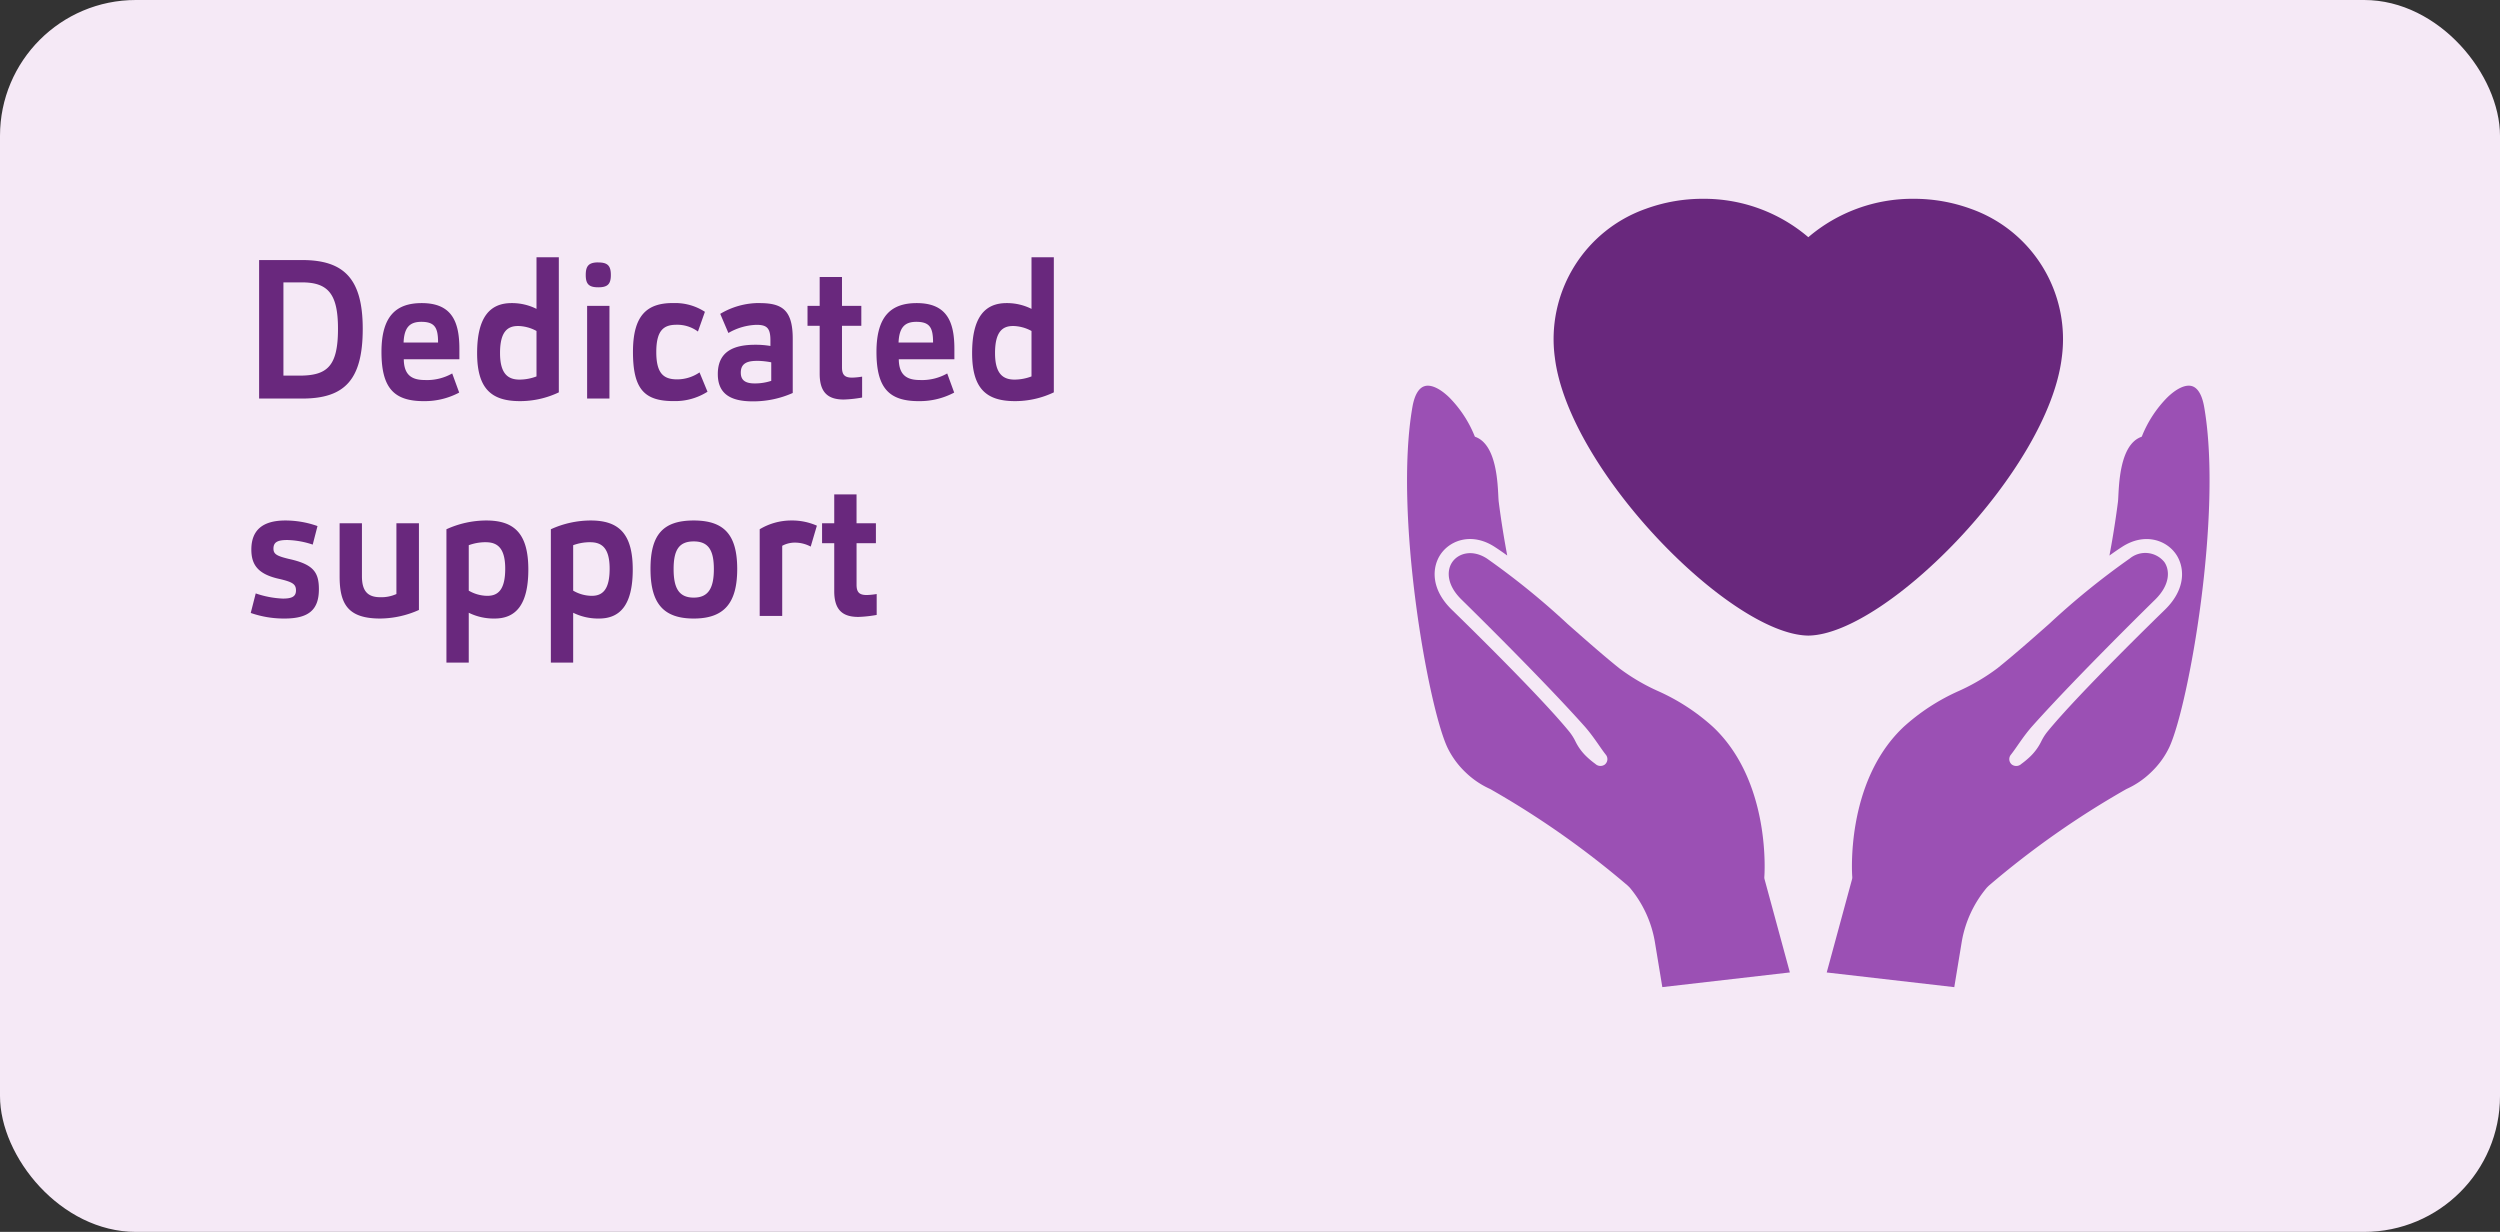
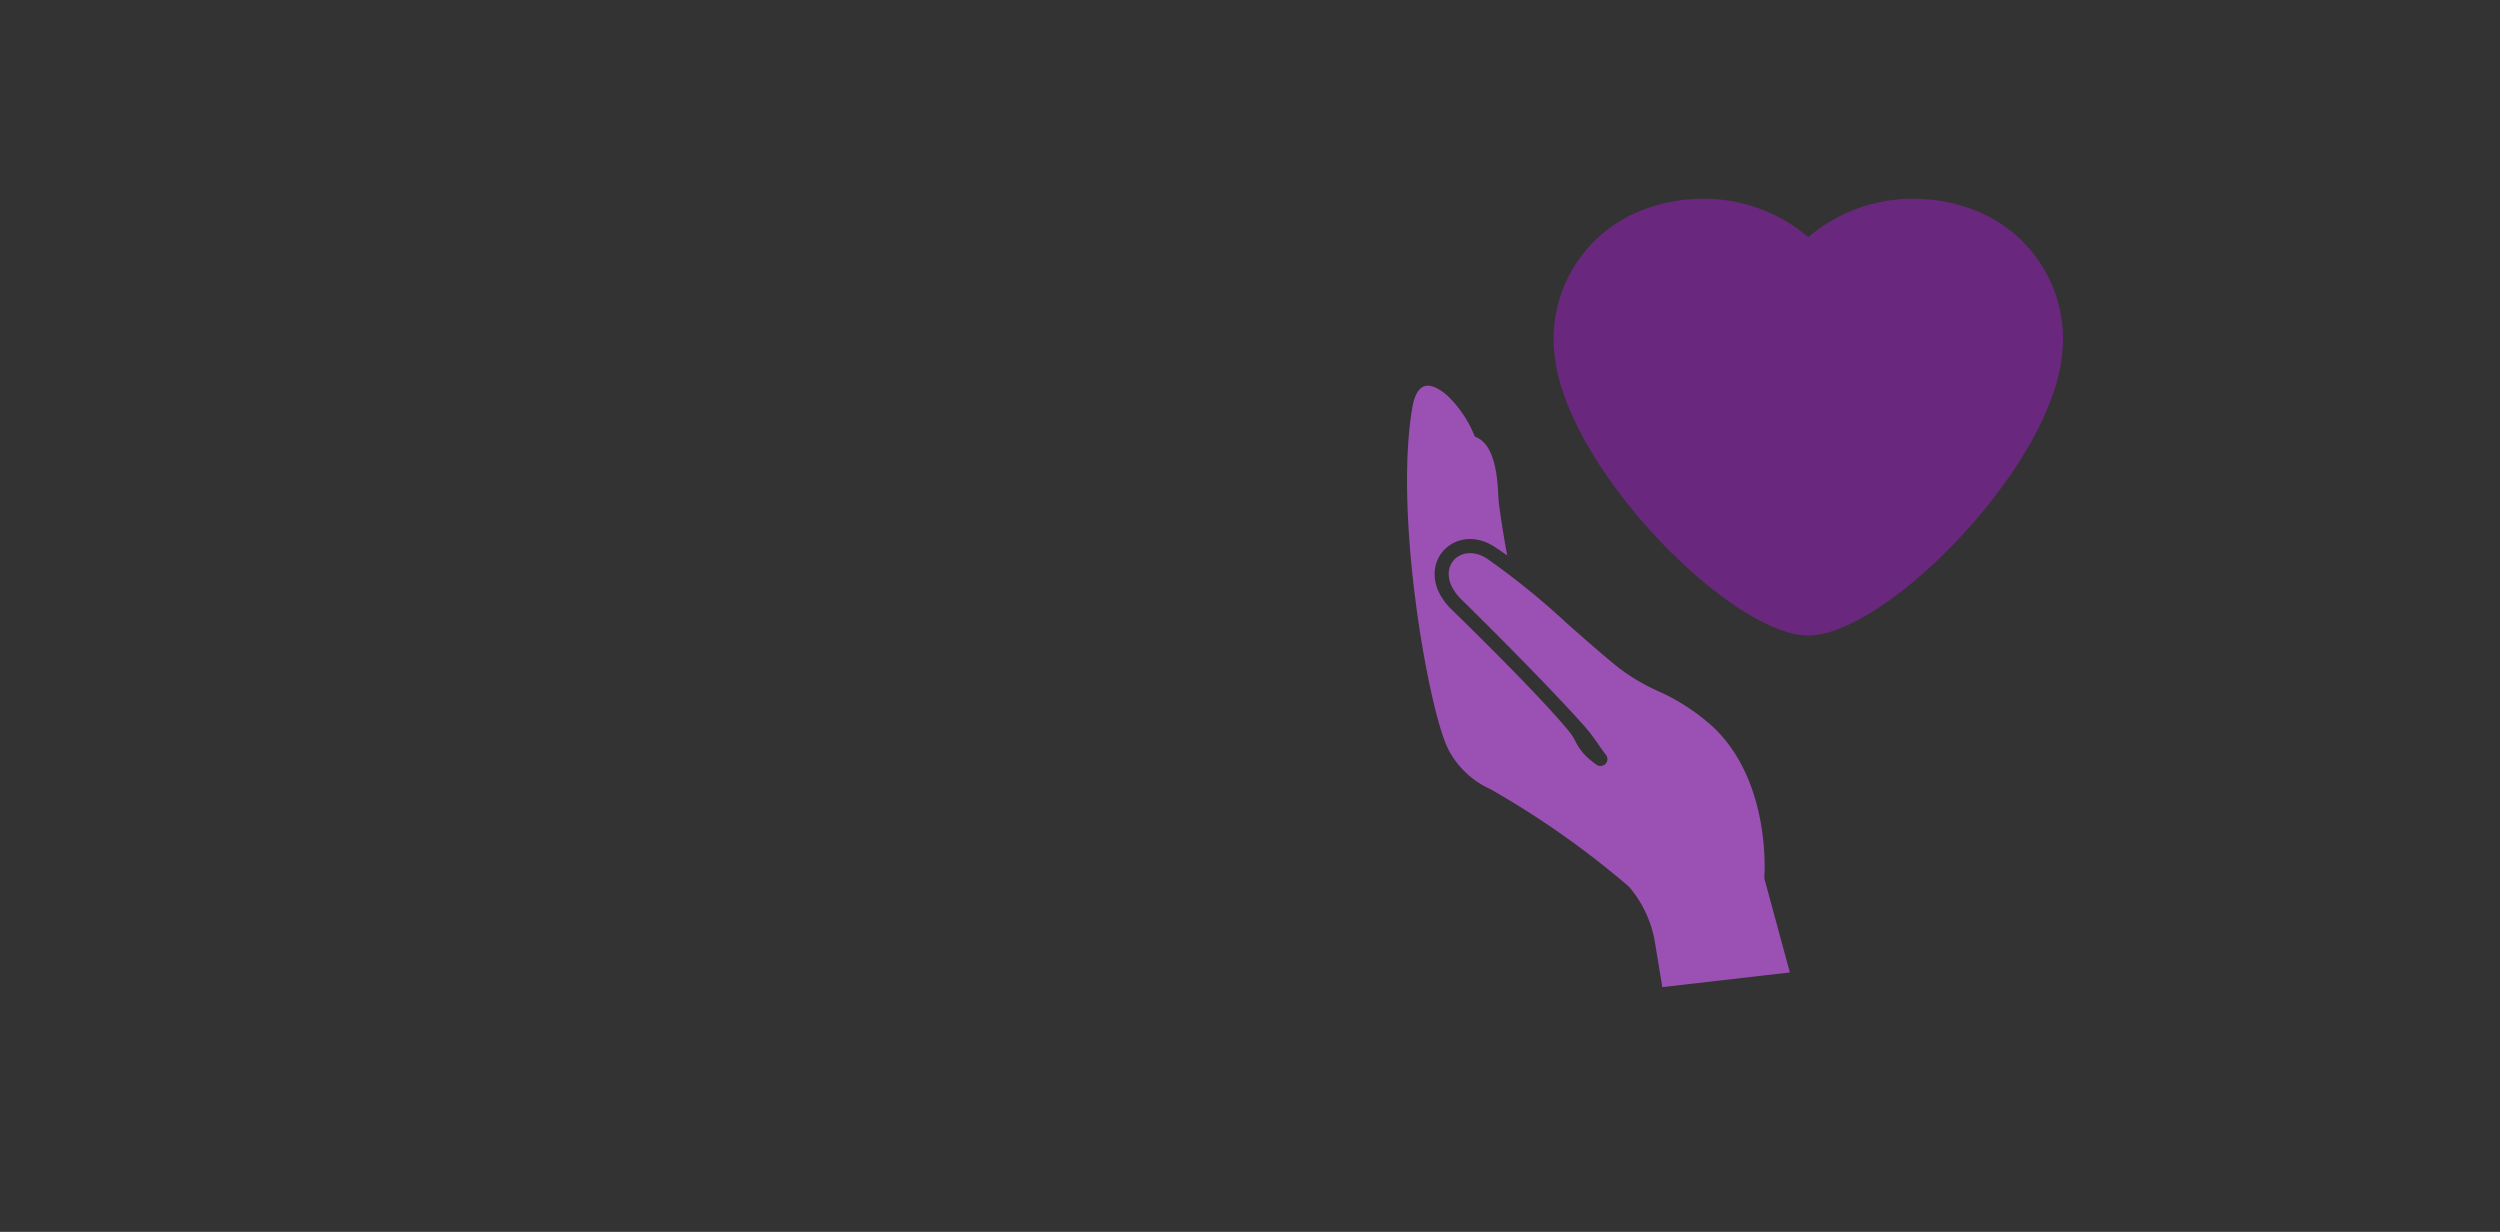
<svg xmlns="http://www.w3.org/2000/svg" width="276" height="136" viewBox="0 0 276 136">
  <rect x="0" y="0" width="276" height="136" fill="#333333" stroke="none" />
  <g transform="translate(-1264 -918)">
-     <rect width="276" height="136" rx="15" transform="translate(1264 918)" fill="#f5e9f6" />
-     <path d="M6.358,1.71H1.606V17H6.38c4.708,0,6.666-2.112,6.666-7.7C13.046,3.8,11,1.71,6.358,1.71ZM6.314,4.174c2.9,0,4,1.254,4,5.126,0,4.18-1.21,5.17-4.29,5.17H4.29V4.174ZM19.558,6.462c-2.838,0-4.444,1.452-4.444,5.39,0,4.07,1.452,5.434,4.686,5.434a8.113,8.113,0,0,0,3.894-.946l-.77-2.112a5.624,5.624,0,0,1-3.014.726c-1.43,0-2.31-.528-2.332-2.288h6.138V11.5C23.716,8.486,22.858,6.462,19.558,6.462ZM19.514,8.53c1.518,0,1.848.682,1.848,2.288H17.556C17.622,9.146,18.238,8.53,19.514,8.53ZM34.694,1.4H32.23V7.1a6.04,6.04,0,0,0-2.75-.638c-2.332,0-3.806,1.474-3.806,5.522,0,3.916,1.562,5.3,4.73,5.3a9.943,9.943,0,0,0,4.29-.968Zm-4.51,7.59a4.388,4.388,0,0,1,2.046.55v5.016a5.335,5.335,0,0,1-1.87.352c-1.276,0-2.156-.638-2.156-2.926C28.2,9.608,29.04,8.992,30.184,8.992Zm10.1-2.222H37.818V17h2.464Zm-1.232-4.8c-1.034,0-1.386.374-1.386,1.386s.352,1.364,1.386,1.364,1.386-.352,1.386-1.364S40.084,1.974,39.05,1.974Zm8.228,4.488c-2.882,0-4.4,1.386-4.4,5.39,0,4.114,1.254,5.434,4.488,5.434a6.661,6.661,0,0,0,3.74-1.034l-.88-2.134a4.363,4.363,0,0,1-2.464.77c-1.474,0-2.31-.616-2.31-3.014s.814-3.014,2.222-3.014a3.819,3.819,0,0,1,2.376.748l.77-2.178A6.016,6.016,0,0,0,47.278,6.462Zm9.57,0A8.336,8.336,0,0,0,52.514,7.65l.9,2.112a6.57,6.57,0,0,1,3.1-.9c1.122,0,1.54.33,1.54,1.694v.638a9.75,9.75,0,0,0-1.694-.132c-2.4,0-4.114.77-4.114,3.234,0,2.2,1.43,3.014,3.85,3.014a10.712,10.712,0,0,0,4.422-.924V10.4C60.522,7.166,59.29,6.462,56.848,6.462Zm-.308,6.38A8.745,8.745,0,0,1,58.146,13v2.046a5.851,5.851,0,0,1-1.8.286c-1.034,0-1.562-.33-1.562-1.188C54.78,13.128,55.484,12.842,56.54,12.842ZM65.956,3.58H63.492V6.77H62.15v2.2h1.342v5.3c0,2.156,1.012,2.838,2.662,2.838a13.524,13.524,0,0,0,2.024-.22V14.58a7.7,7.7,0,0,1-1.1.11c-.77,0-1.122-.264-1.122-1.122V8.97H68.09V6.77H65.956Zm8.25,2.882c-2.838,0-4.444,1.452-4.444,5.39,0,4.07,1.452,5.434,4.686,5.434a8.113,8.113,0,0,0,3.894-.946l-.77-2.112a5.624,5.624,0,0,1-3.014.726c-1.43,0-2.31-.528-2.332-2.288h6.138V11.5C78.364,8.486,77.506,6.462,74.206,6.462ZM74.162,8.53c1.518,0,1.848.682,1.848,2.288H72.2C72.27,9.146,72.886,8.53,74.162,8.53ZM89.342,1.4H86.878V7.1a6.04,6.04,0,0,0-2.75-.638c-2.332,0-3.806,1.474-3.806,5.522,0,3.916,1.562,5.3,4.73,5.3a9.943,9.943,0,0,0,4.29-.968Zm-4.51,7.59a4.388,4.388,0,0,1,2.046.55v5.016a5.335,5.335,0,0,1-1.87.352c-1.276,0-2.156-.638-2.156-2.926C82.852,9.608,83.688,8.992,84.832,8.992ZM4.51,30.462c-2.53,0-3.762,1.078-3.762,3.212,0,1.716.77,2.75,3.168,3.256,1.364.33,1.76.55,1.76,1.254,0,.682-.462.9-1.452.9a10.418,10.418,0,0,1-2.992-.572L.682,40.67a11.13,11.13,0,0,0,3.74.616c2.662,0,3.784-.968,3.784-3.234,0-1.892-.616-2.75-3.3-3.344-1.386-.33-1.716-.55-1.716-1.144,0-.726.484-.946,1.54-.946a9.474,9.474,0,0,1,2.794.506l.528-2.046A10.592,10.592,0,0,0,4.51,30.462Zm14.74.308H16.764v7.81a4.027,4.027,0,0,1-1.782.352c-1.408,0-2.024-.7-2.024-2.31V30.77H10.494v5.874c0,3.1.968,4.642,4.488,4.642a10.642,10.642,0,0,0,4.268-.946Zm7.436-.308a10.637,10.637,0,0,0-4.4.968V46.148H24.75v-5.5a6.219,6.219,0,0,0,2.86.638c2.266,0,3.718-1.43,3.718-5.412S29.766,30.462,26.686,30.462Zm-.066,2.4c1.276,0,2.156.616,2.156,2.926,0,2.354-.814,2.992-1.98,2.992a4.146,4.146,0,0,1-2.046-.572V33.19A5.379,5.379,0,0,1,26.62,32.86Zm11.594-2.4a10.637,10.637,0,0,0-4.4.968V46.148h2.464v-5.5a6.219,6.219,0,0,0,2.86.638c2.266,0,3.718-1.43,3.718-5.412S41.294,30.462,38.214,30.462Zm-.066,2.4c1.276,0,2.156.616,2.156,2.926,0,2.354-.814,2.992-1.98,2.992a4.146,4.146,0,0,1-2.046-.572V33.19A5.379,5.379,0,0,1,38.148,32.86Zm11.44-2.4c-3.41,0-4.774,1.584-4.774,5.346,0,3.74,1.364,5.478,4.774,5.478,3.388,0,4.8-1.738,4.8-5.478C54.384,32.046,52.954,30.462,49.588,30.462Zm0,2.31c1.606,0,2.222.946,2.222,3.058s-.616,3.146-2.222,3.146c-1.628,0-2.222-1.034-2.222-3.146S47.96,32.772,49.588,32.772Zm10.758-2.31a6.761,6.761,0,0,0-3.476.968V41h2.486V33.256a2.938,2.938,0,0,1,1.386-.352,3.7,3.7,0,0,1,1.76.44l.682-2.31A6.8,6.8,0,0,0,60.346,30.462Zm7.216-2.882H65.1v3.19H63.756v2.2H65.1v5.3c0,2.156,1.012,2.838,2.662,2.838a13.524,13.524,0,0,0,2.024-.22V38.58a7.7,7.7,0,0,1-1.1.11c-.77,0-1.122-.264-1.122-1.122v-4.6H69.7v-2.2H67.562Z" transform="translate(1291 945)" fill="#69287d" />
    <g transform="translate(1419.338 939.947)">
      <path d="M58.888,1.1A18.282,18.282,0,0,0,52.606,0a17.721,17.721,0,0,0-11.64,4.24A17.737,17.737,0,0,0,29.324,0a18.277,18.277,0,0,0-6.282,1.1,15.249,15.249,0,0,0-10.06,16.421c1.529,12.469,19.382,30.545,27.937,30.7h.094c8.554-.154,26.405-18.229,27.932-30.664A15.261,15.261,0,0,0,58.888,1.1" transform="translate(3.334 0)" fill="#69287d" />
      <path d="M27.35,77.726a12.6,12.6,0,0,0-2.763-5.933c-.068-.069-.142-.144-.219-.218A97.647,97.647,0,0,0,9.178,60.907a9.538,9.538,0,0,1-2.773-1.895,9.4,9.4,0,0,1-1.968-2.731c-2.125-4.6-5.9-25.726-3.843-37.554.224-1.291.683-2.084,1.324-2.29.7-.228,1.709.231,2.761,1.257a12.907,12.907,0,0,1,2.768,4.213l.043.1.1.04a2.466,2.466,0,0,1,.83.543C9.84,23.973,10,27.022,10.074,28.487c.015.319.029.569.049.727l.009.069c.29,2.269.646,4.345.928,5.845-.515-.373-.983-.694-1.416-.973-2.425-1.56-4.81-.777-5.914.8-.952,1.364-1.208,3.8,1.211,6.155.277.273,9.524,9.24,12.978,13.474a5.785,5.785,0,0,1,.664,1.049,5.863,5.863,0,0,0,1.2,1.659,9.181,9.181,0,0,0,1.005.841.821.821,0,0,0,1.038.077.771.771,0,0,0,.123-1.086c-.634-.795-1.355-2.026-2.412-3.209-4.9-5.48-13.313-13.717-13.5-13.9C4.3,38.326,4.391,36.712,5,35.843c.68-.973,2.207-1.417,3.811-.387a83.644,83.644,0,0,1,8.9,7.218c1.9,1.674,3.845,3.394,5.691,4.88a22.2,22.2,0,0,0,4.245,2.512,22.909,22.909,0,0,1,6.149,4l.169.162c6.26,6.112,5.489,16.272,5.48,16.374a.806.806,0,0,0,.019.247l2.8,10.307-14.082,1.62Z" transform="translate(0 4.254)" fill="#9b50b4" />
-       <path d="M51.694,77.727a12.6,12.6,0,0,1,2.763-5.933c.069-.071.142-.144.219-.218a97.647,97.647,0,0,1,15.19-10.667,9.518,9.518,0,0,0,2.773-1.9,9.4,9.4,0,0,0,1.969-2.73c2.124-4.6,5.9-25.727,3.843-37.554-.225-1.292-.684-2.085-1.324-2.291-.7-.227-1.711.232-2.763,1.258A12.93,12.93,0,0,0,71.6,21.909l-.042.1-.1.04a2.475,2.475,0,0,0-.83.542c-1.415,1.381-1.572,4.43-1.649,5.9-.015.317-.029.568-.049.727l-.009.069c-.29,2.27-.646,4.345-.928,5.845.515-.373.983-.694,1.417-.974,2.424-1.558,4.808-.776,5.913.8.952,1.366,1.209,3.8-1.209,6.156-.278.273-9.525,9.24-12.979,13.474a5.786,5.786,0,0,0-.664,1.049,5.924,5.924,0,0,1-1.2,1.659,9.323,9.323,0,0,1-1.005.841.82.82,0,0,1-1.038.076.771.771,0,0,1-.123-1.086c.634-.795,1.354-2.024,2.412-3.209,4.9-5.479,13.313-13.716,13.5-13.9,1.732-1.691,1.639-3.306,1.032-4.175a2.7,2.7,0,0,0-3.811-.385,83.488,83.488,0,0,0-8.9,7.218c-1.895,1.674-3.845,3.394-5.693,4.88A22.289,22.289,0,0,1,51.4,50.067a22.918,22.918,0,0,0-6.151,4l-.168.163C38.817,60.344,39.589,70.5,39.6,70.6a.8.8,0,0,1-.019.247L36.78,81.16l14.082,1.62Z" transform="translate(9.552 4.254)" fill="#9b50b4" />
    </g>
  </g>
</svg>